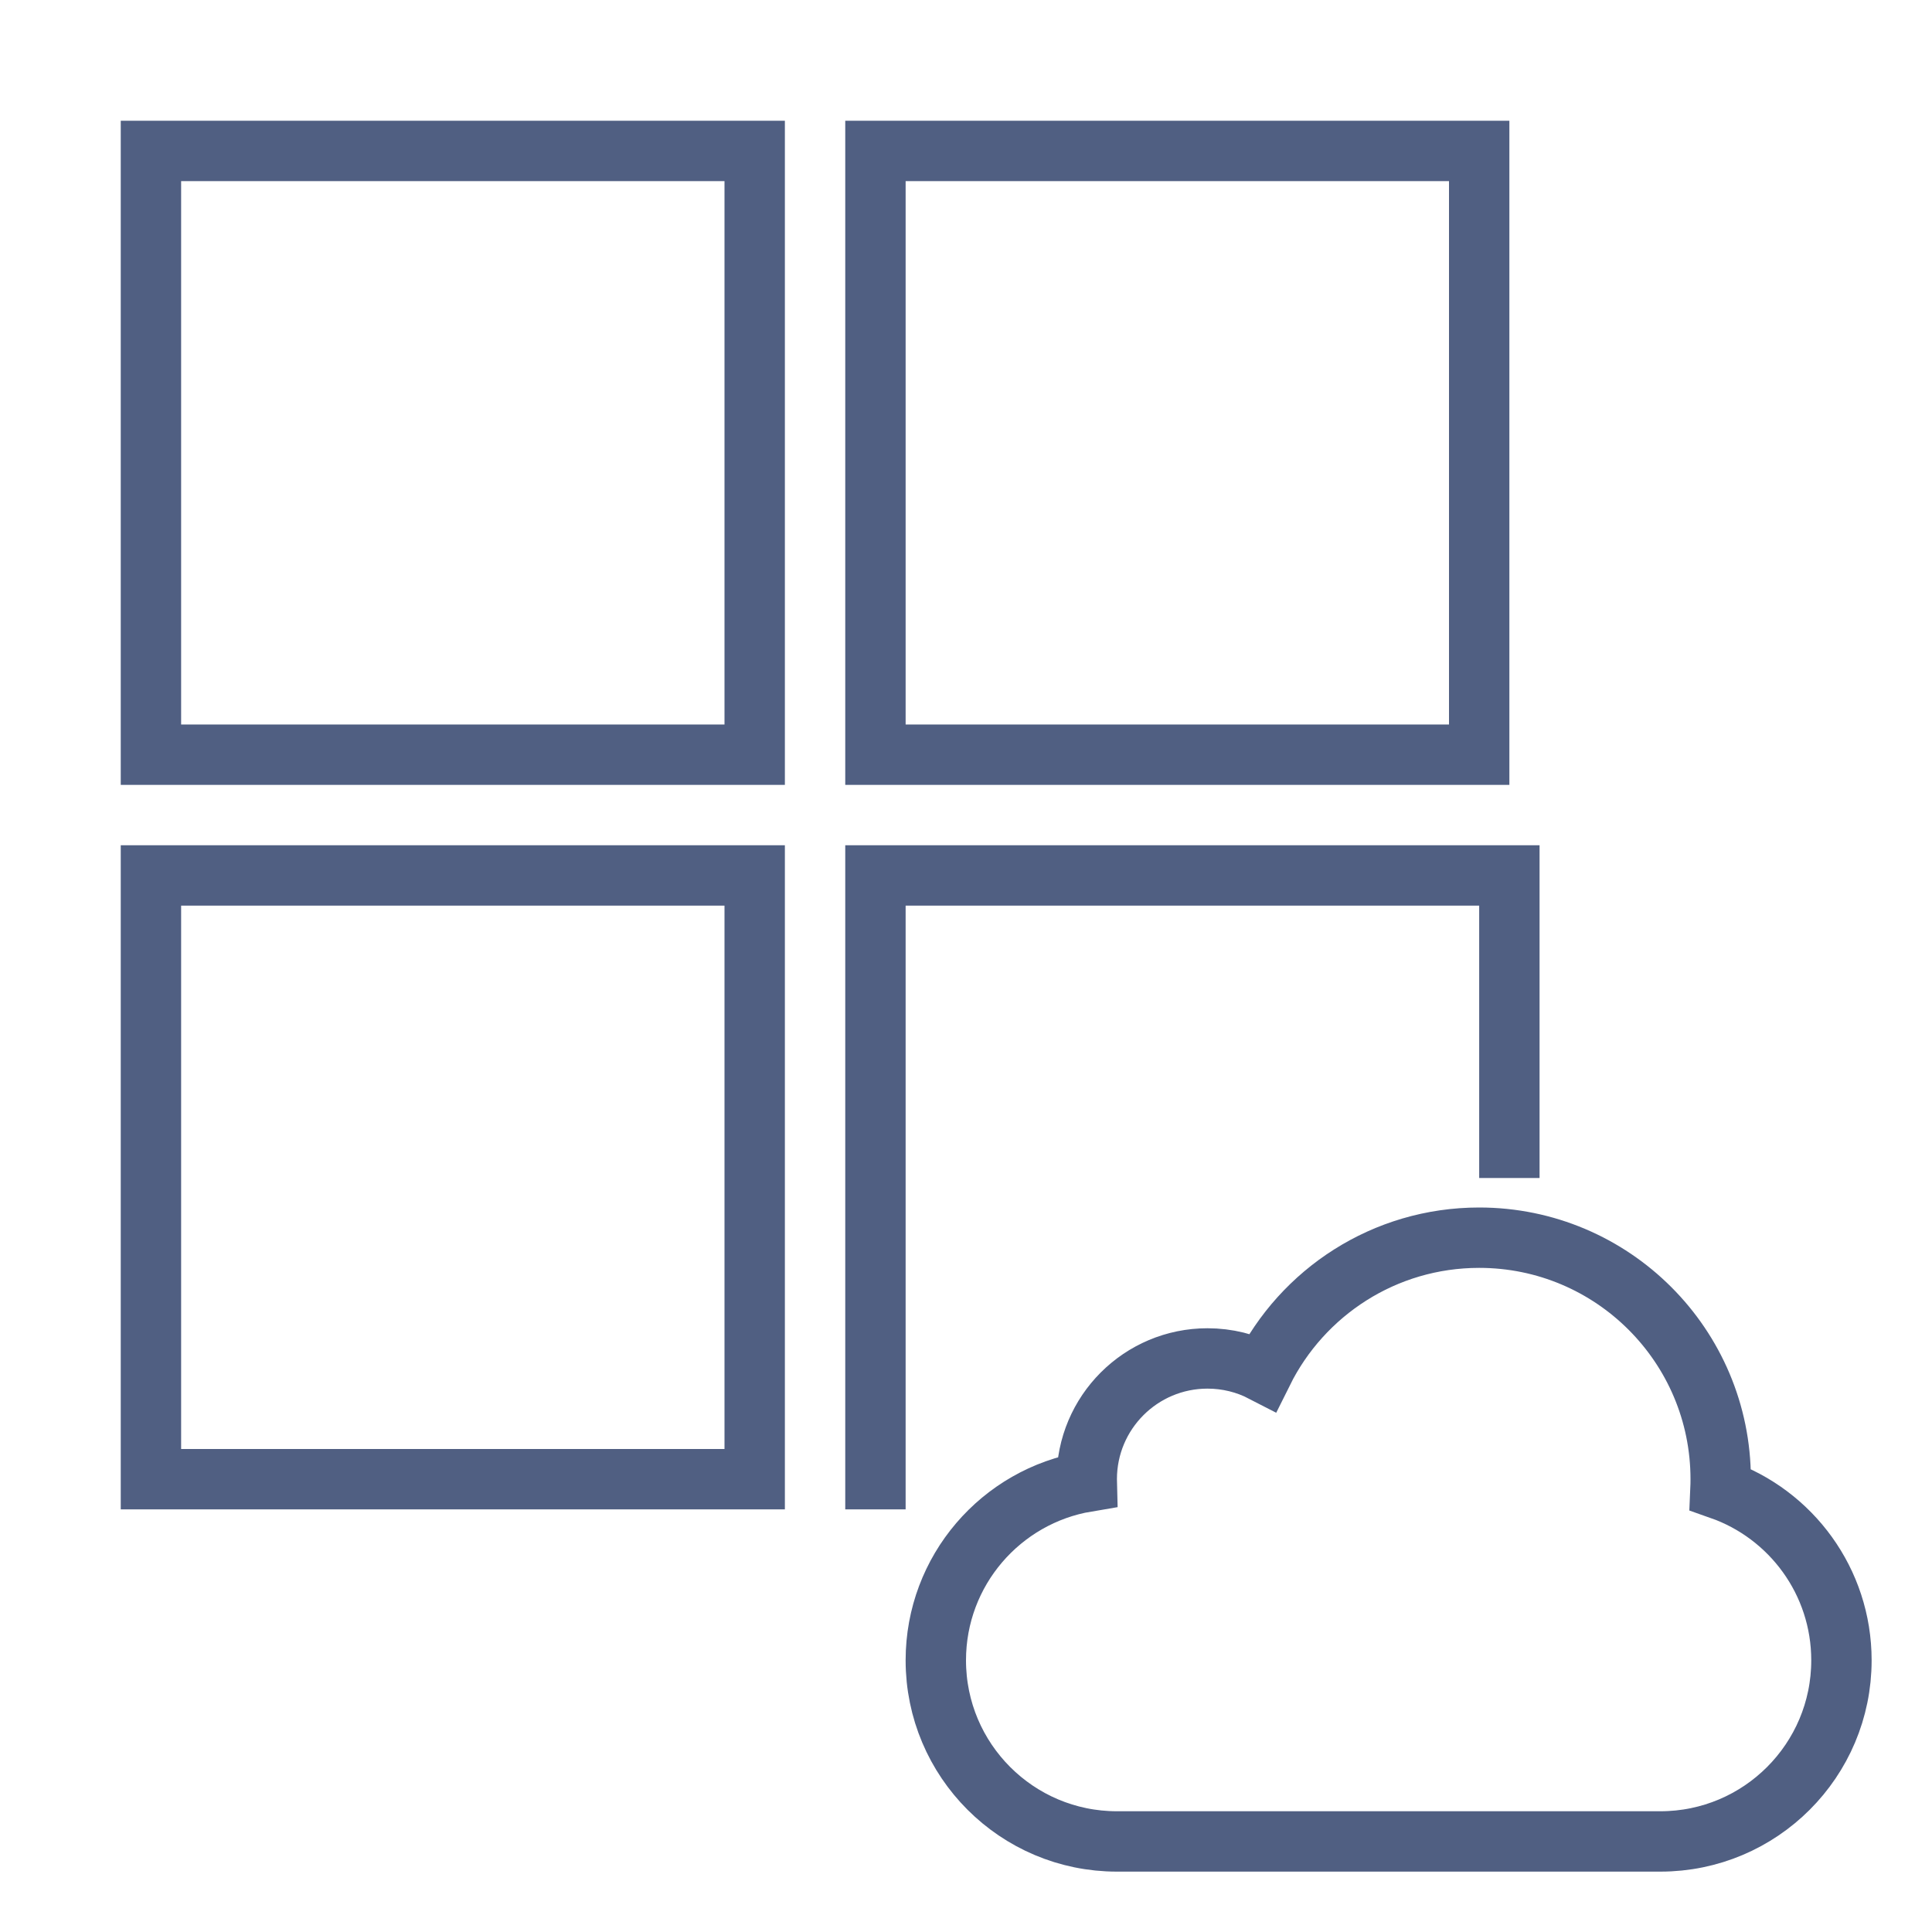
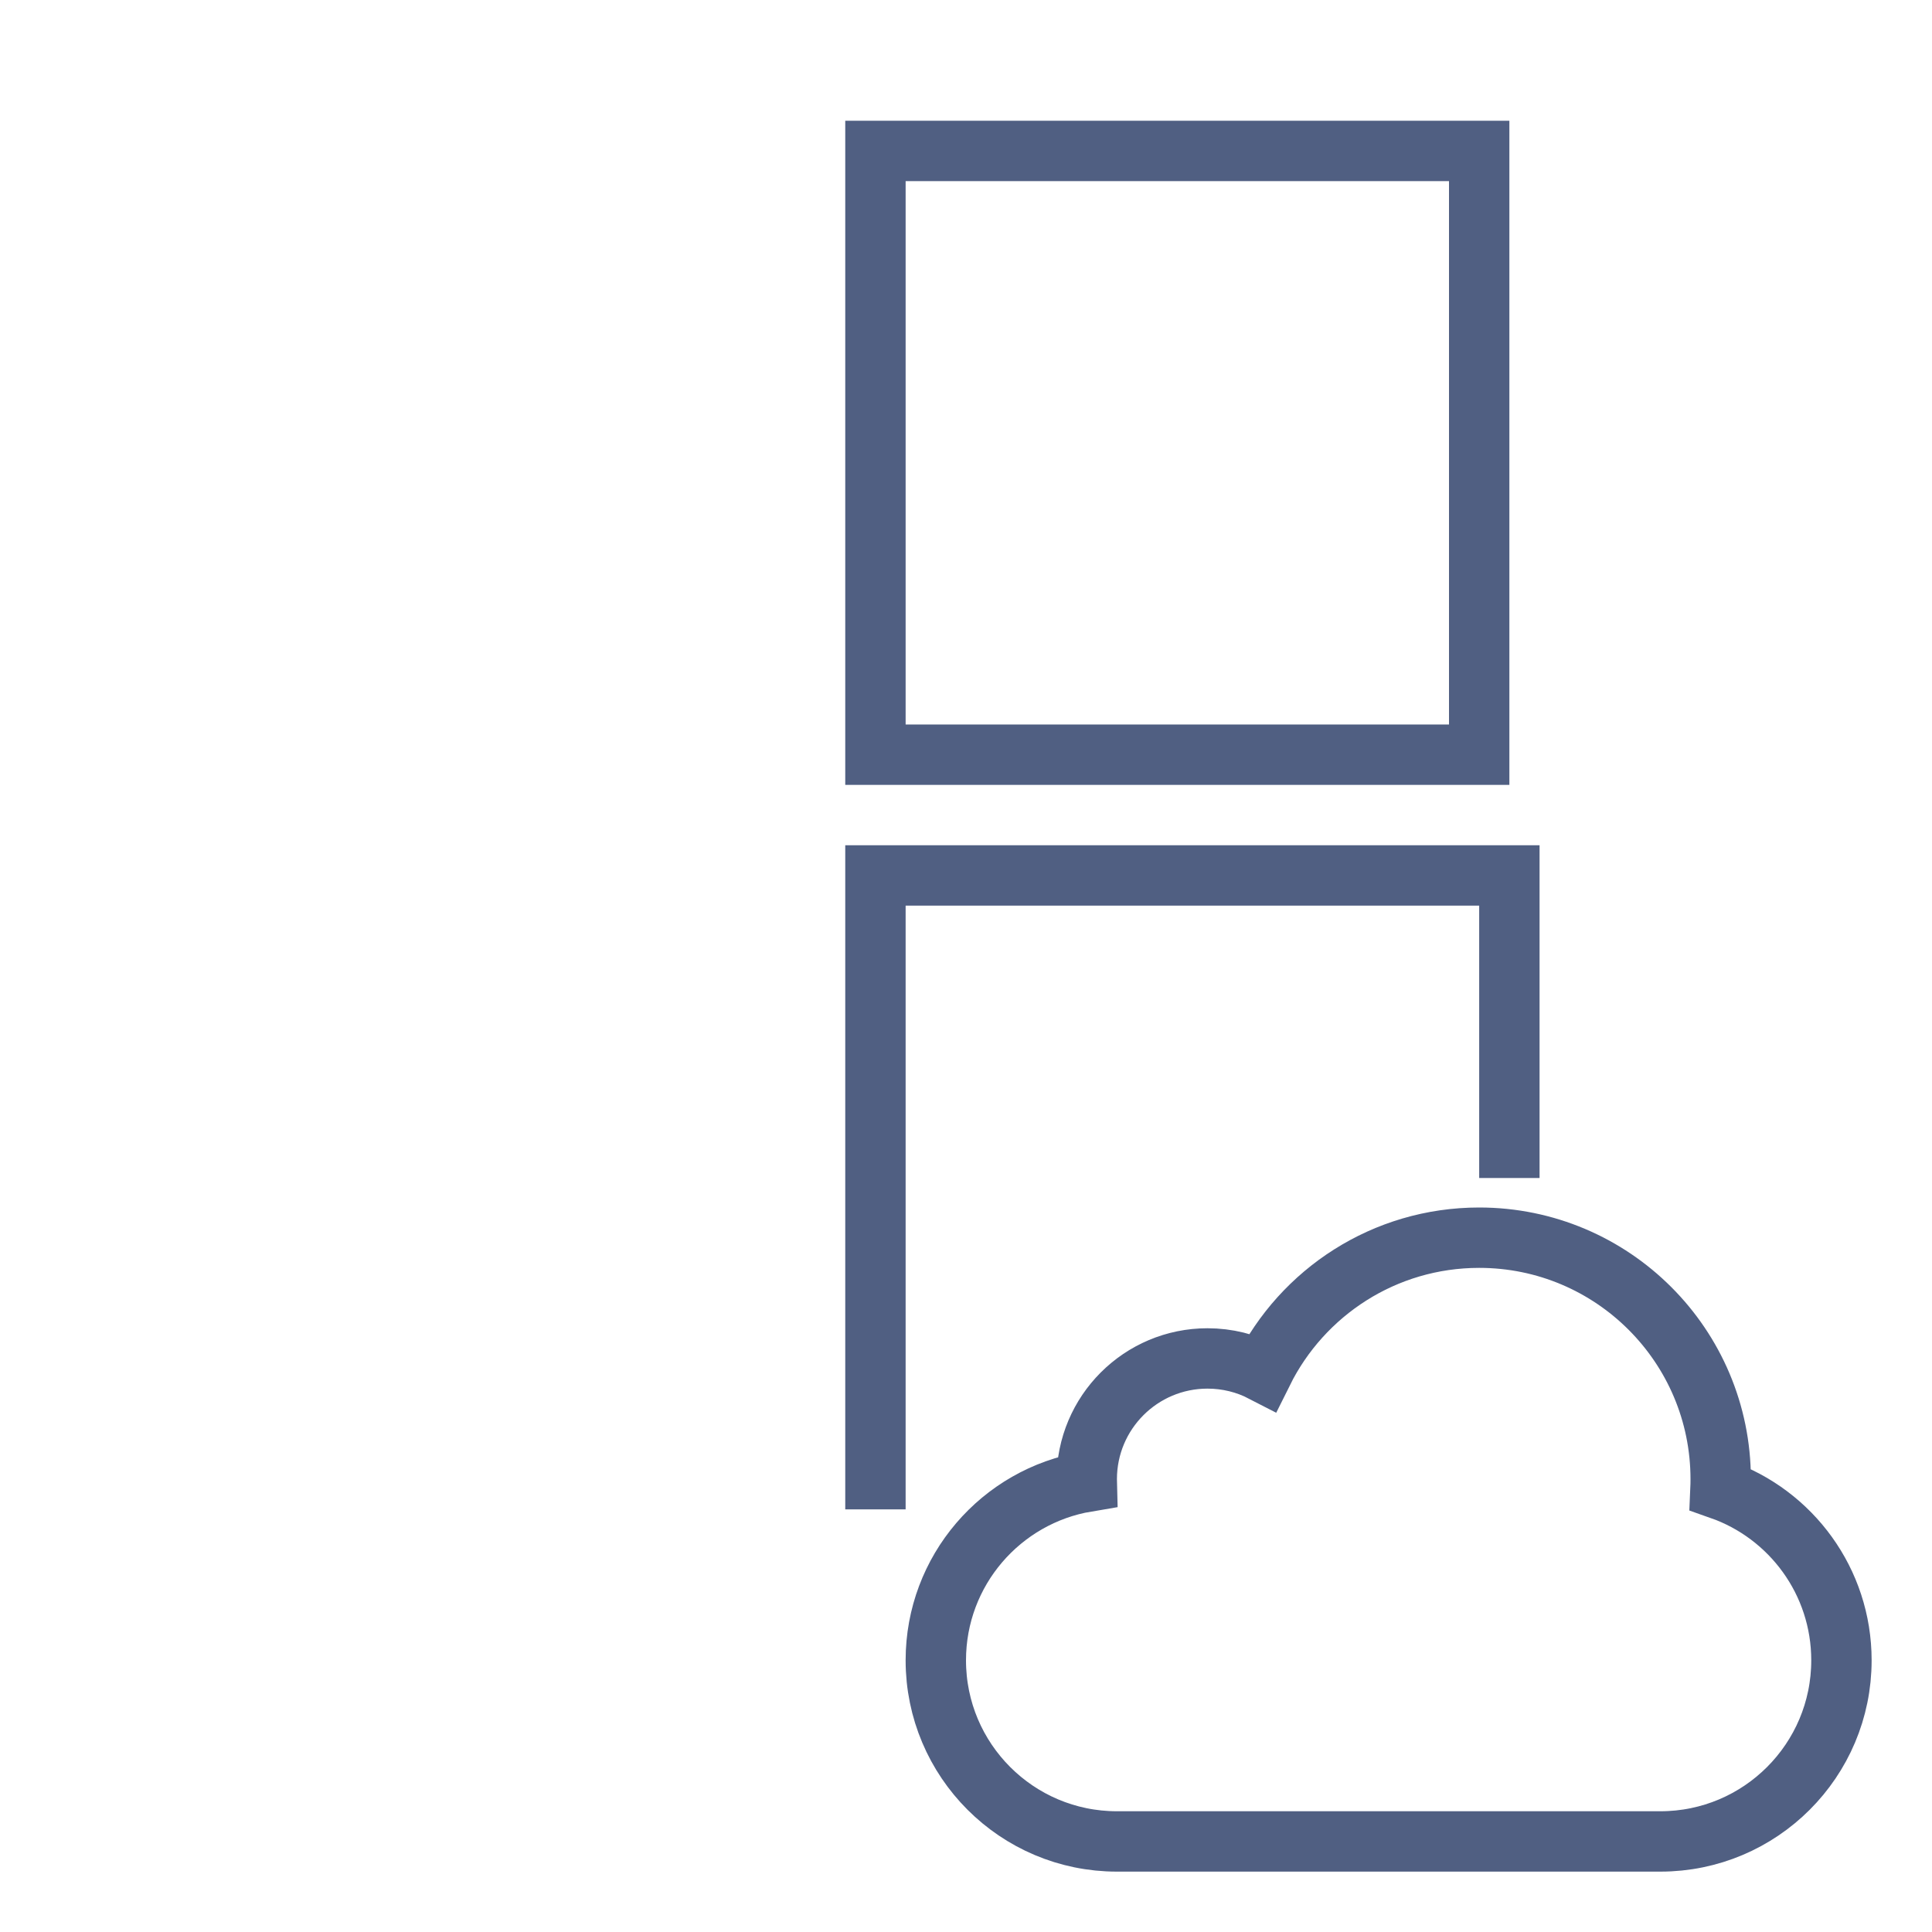
<svg xmlns="http://www.w3.org/2000/svg" width="64px" height="64px" viewBox="0 0 64 64" version="1.1">
  <title>msdynamics-integration-icon</title>
  <g id="gov" stroke="none" stroke-width="1" fill="none" fill-rule="evenodd">
    <g id="govcloud" transform="translate(-1078, -2228)">
      <g id="msdynamics-integration-icon" transform="translate(1078, 2228)">
-         <rect id="64x64" x="0" y="0" width="64" height="64" />
-         <rect id="60x60" x="2" y="2" width="60" height="60" />
-         <rect id="Rectangle" stroke="#505F82" stroke-width="2" x="5" y="5" width="20" height="20" />
        <rect id="Rectangle-Copy" stroke="#505F82" stroke-width="2" x="29" y="5" width="20" height="20" />
        <polyline id="Path" stroke="#505F82" stroke-width="2" points="29 50 29 29 50 29 50 39.023" />
        <path d="M37,61 C33.686,61 31,58.314 31,55 C31,52.026 33.163,49.558 36.002,49.083 L36,49 C36,46.791 37.791,45 40,45 C40.661,45 41.284,45.16 41.833,45.444 C43.141,42.81 45.859,41 49,41 C53.418,41 57,44.582 57,49 C57,49.114 56.998,49.227 56.993,49.34 C59.327,50.16 61,52.385 61,55 C61,58.314 58.314,61 55,61 L55,61 Z" id="Combined-Shape" stroke="#505F82" stroke-width="2" />
-         <rect id="Rectangle-Copy-2" stroke="#505F82" stroke-width="2" x="5" y="29" width="20" height="20" />
      </g>
    </g>
  </g>
</svg>